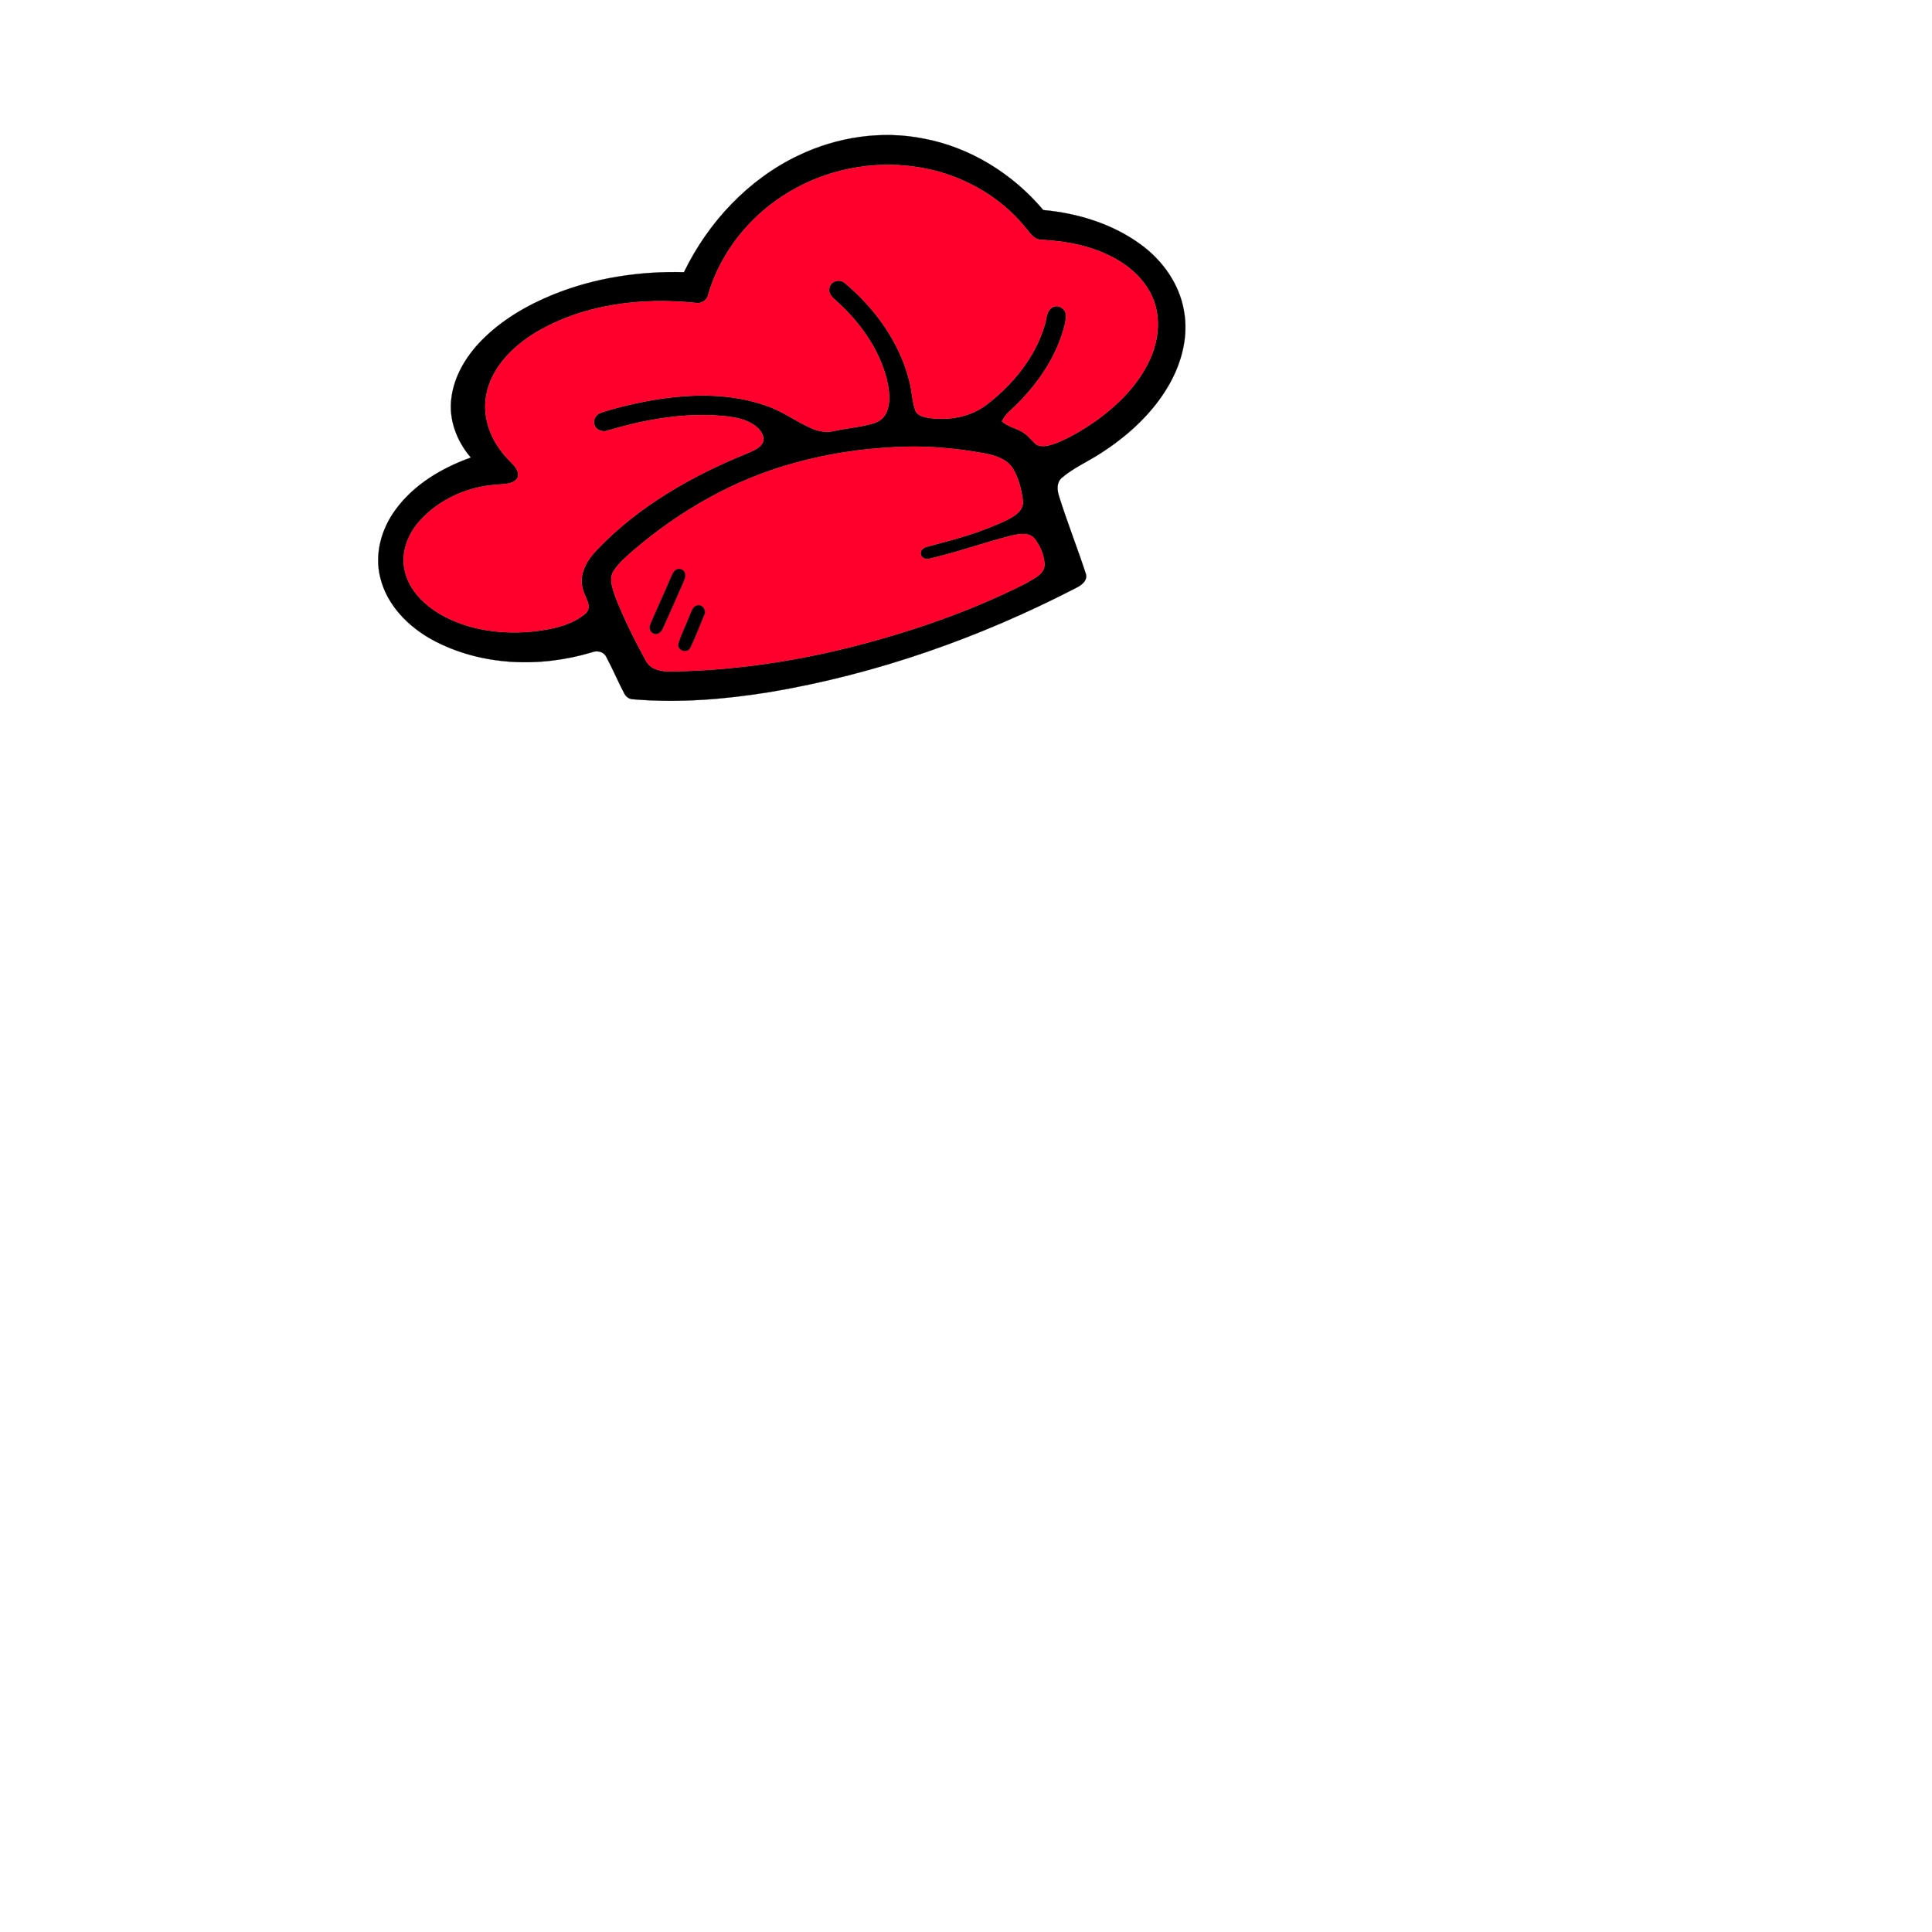
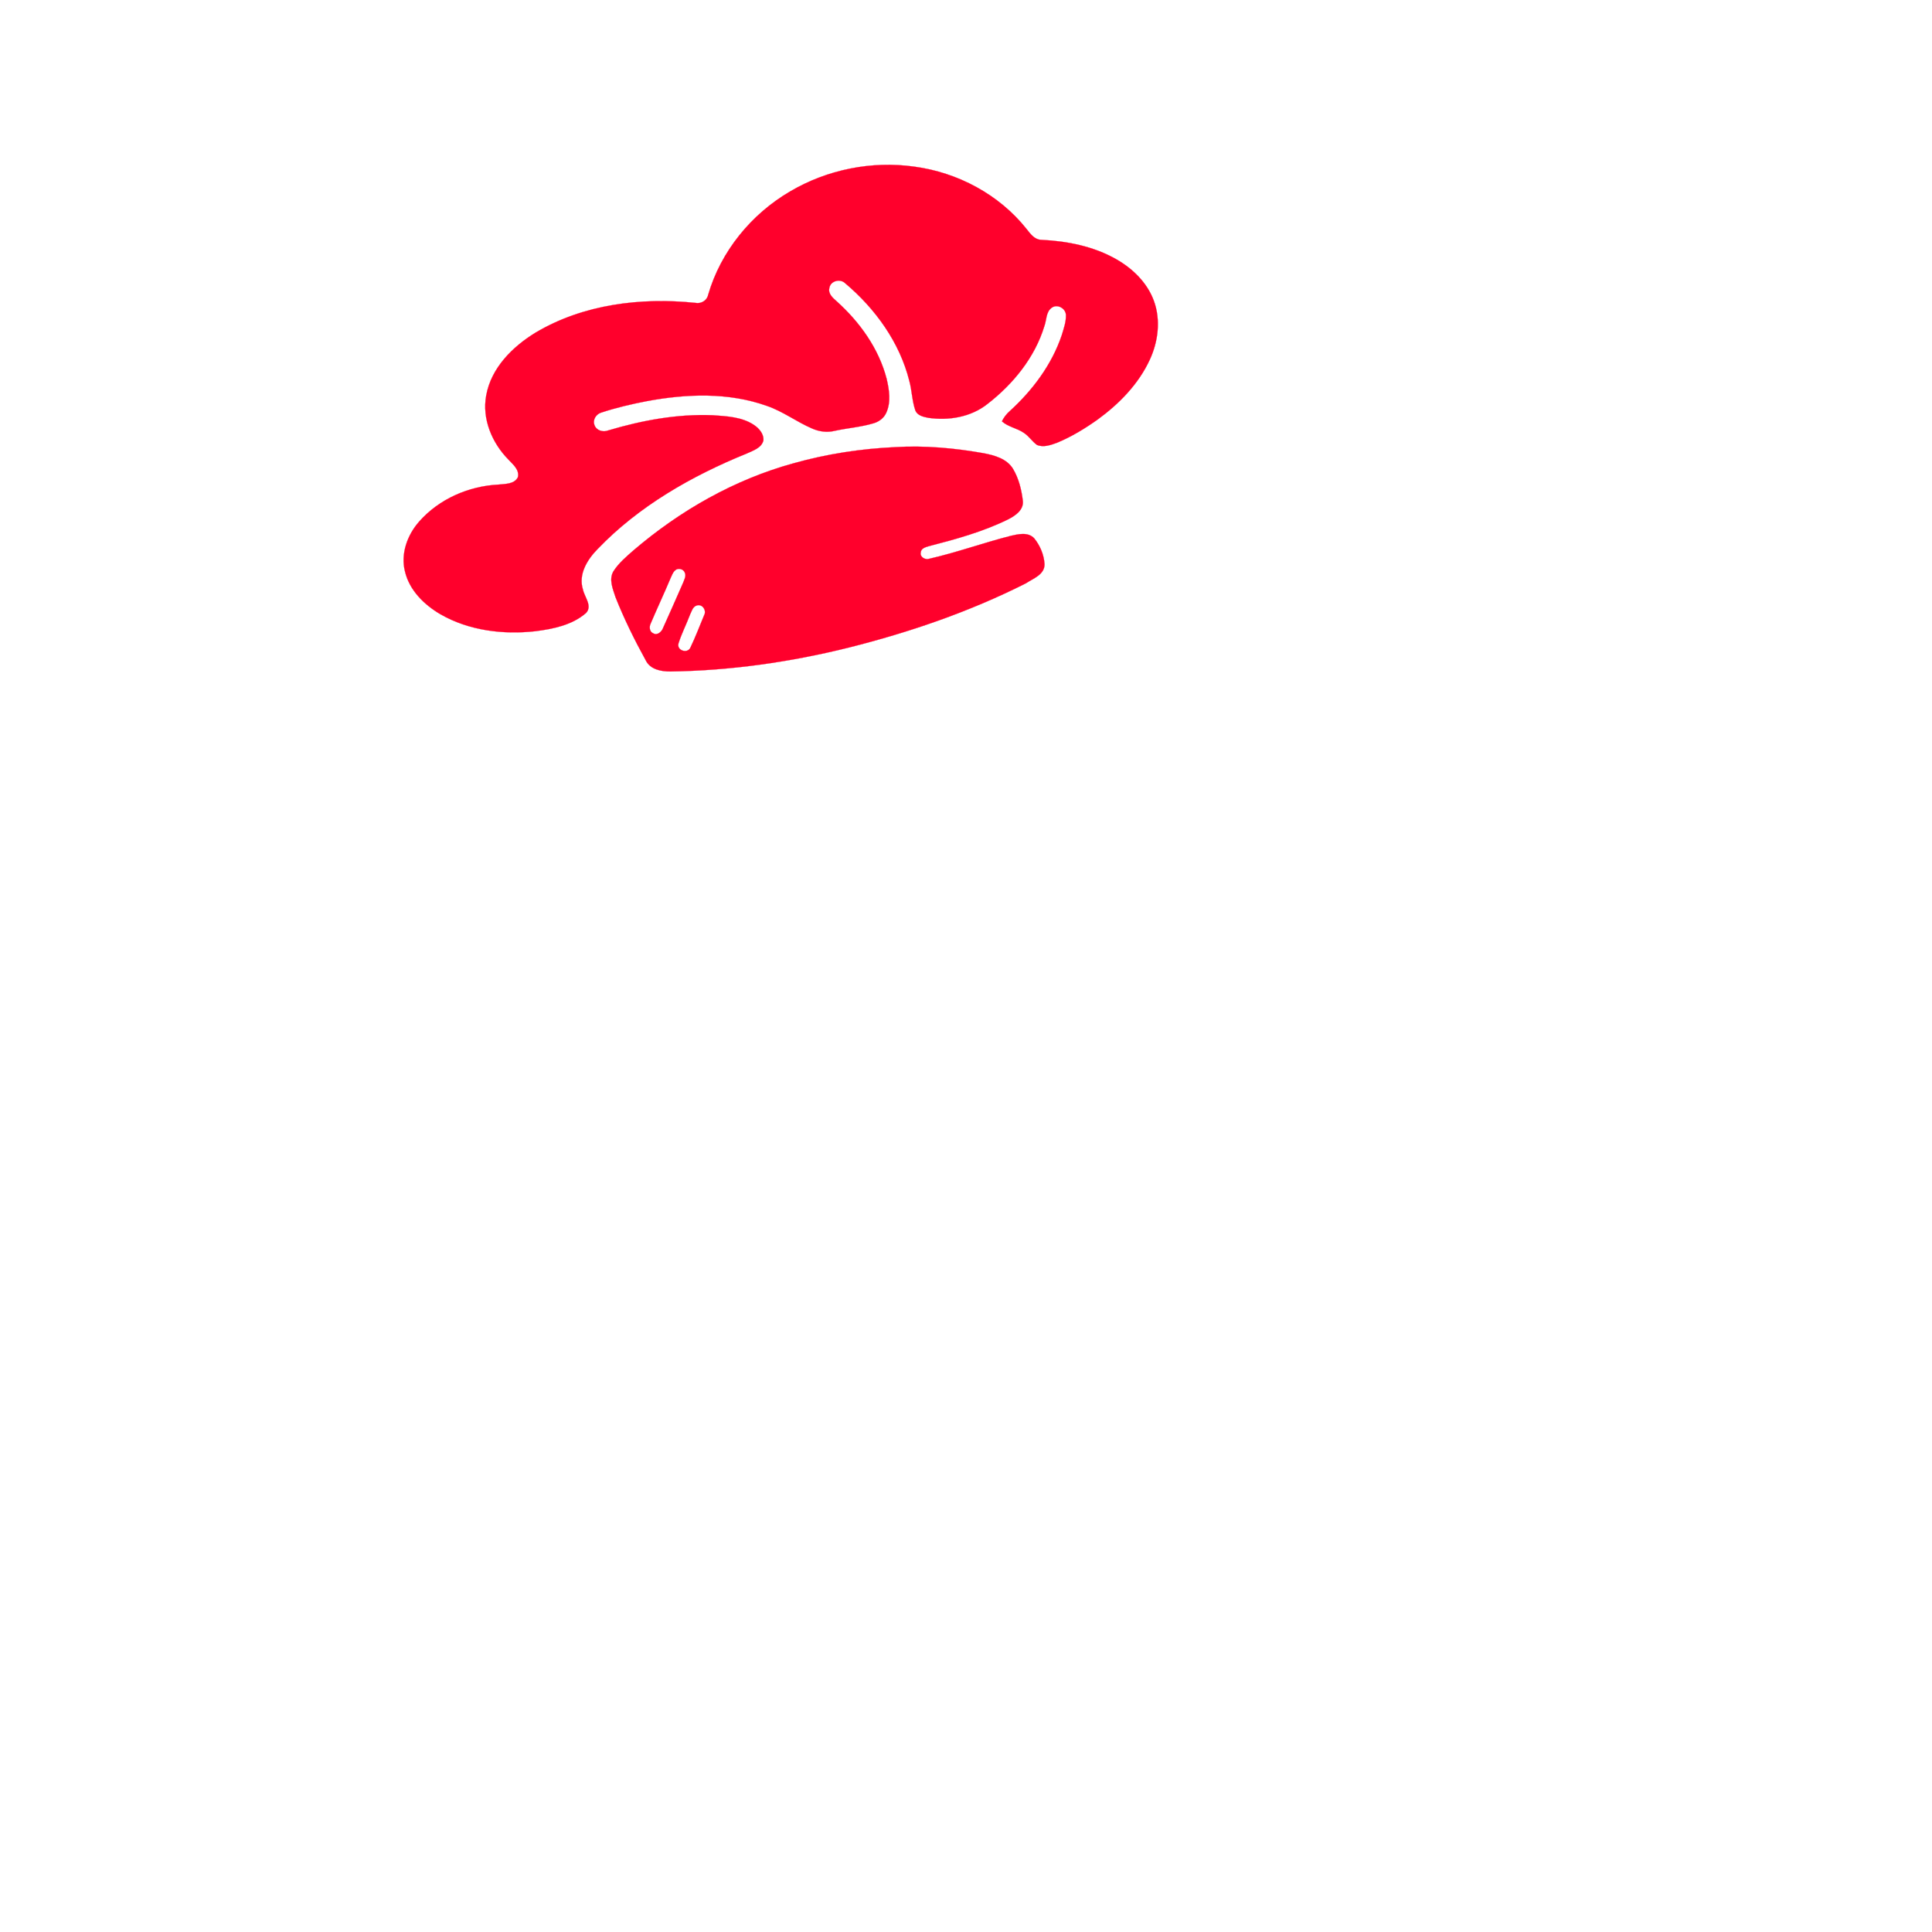
<svg xmlns="http://www.w3.org/2000/svg" width="1000pt" height="1000pt" viewBox="0 0 1000 1000" version="1.1">
-   <path fill="#000000" stroke="#000000" stroke-width="0.094" opacity="1.00" d=" M 413.36 80.43 C 433.27 70.91 456.22 67.41 477.95 71.72 C 502.15 76.24 524.19 89.96 539.98 108.72 C 557.91 110.37 575.89 115.87 590.52 126.61 C 601.74 134.81 610.44 146.99 612.80 160.85 C 615.20 173.75 611.79 187.15 605.48 198.46 C 597.08 213.49 584.02 225.43 569.64 234.64 C 562.98 239.00 555.50 242.18 549.46 247.43 C 546.74 249.89 547.15 253.87 548.20 257.02 C 552.42 270.48 557.66 283.60 562.02 297.00 C 563.10 300.75 559.41 303.15 556.54 304.52 C 506.95 330.11 453.64 348.92 398.56 358.19 C 375.24 361.96 351.49 363.93 327.89 361.95 C 325.89 361.95 324.05 360.81 323.18 359.01 C 319.86 352.76 317.15 346.20 313.78 339.98 C 312.50 337.25 309.08 336.56 306.46 337.59 C 279.48 345.74 248.88 344.73 223.79 331.17 C 211.33 324.33 200.34 313.26 196.88 299.12 C 193.70 286.90 197.39 273.75 204.77 263.77 C 214.29 250.72 228.74 242.21 243.72 236.83 C 236.50 228.48 232.16 217.24 233.64 206.13 C 235.01 194.67 241.30 184.37 249.24 176.23 C 259.64 165.64 272.71 158.01 286.38 152.46 C 307.77 143.80 331.02 140.31 354.02 140.89 C 366.56 115.06 387.27 92.83 413.36 80.43 M 409.05 99.03 C 388.87 110.79 373.02 130.14 366.52 152.67 C 365.89 155.60 362.85 157.34 359.98 156.78 C 331.79 153.84 301.89 157.48 277.21 172.16 C 265.28 179.46 254.22 190.42 251.66 204.69 C 249.42 216.83 254.65 229.21 263.11 237.82 C 265.43 240.34 268.93 243.05 268.08 246.95 C 266.30 250.65 261.56 250.43 258.09 250.82 C 242.62 251.58 227.27 258.25 216.97 269.95 C 210.83 276.88 207.27 286.65 209.63 295.85 C 211.94 305.59 219.62 313.07 228.02 317.97 C 242.78 326.42 260.43 328.57 277.13 326.71 C 286.36 325.53 296.13 323.55 303.34 317.28 C 306.73 313.63 302.56 309.08 301.75 305.22 C 299.20 297.35 303.92 289.71 309.23 284.27 C 330.66 261.90 358.12 246.27 386.61 234.69 C 389.83 233.19 394.11 231.88 395.13 228.04 C 395.45 224.57 392.84 221.64 390.11 219.86 C 383.89 215.78 376.20 215.46 369.02 214.93 C 350.63 214.18 332.32 217.58 314.75 222.81 C 312.14 223.85 308.69 222.85 307.71 220.05 C 306.60 217.28 308.60 214.24 311.33 213.51 C 319.03 210.97 326.96 209.14 334.92 207.60 C 355.37 203.82 377.08 202.98 396.92 210.08 C 405.23 212.90 412.28 218.34 420.31 221.78 C 423.97 223.40 428.10 223.98 432.02 223.00 C 438.66 221.54 445.50 221.07 452.03 219.12 C 454.89 218.33 457.50 216.42 458.72 213.66 C 461.26 208.11 460.25 201.79 458.92 196.06 C 454.84 180.37 444.99 166.67 433.04 155.94 C 431.09 154.21 428.56 152.08 429.26 149.13 C 429.79 145.39 434.82 144.05 437.43 146.58 C 453.04 159.73 465.69 177.21 470.68 197.21 C 472.04 202.21 472.08 207.49 473.77 212.40 C 474.80 215.07 477.91 215.76 480.42 216.25 C 491.02 217.82 502.57 215.89 511.11 209.09 C 524.39 198.80 535.62 185.05 540.56 168.80 C 541.74 165.65 541.35 161.46 544.33 159.31 C 547.19 157.16 551.54 159.52 551.73 162.96 C 551.87 166.56 550.59 170.03 549.58 173.44 C 544.44 188.70 534.51 201.98 522.68 212.75 C 520.97 214.24 519.58 216.04 518.59 218.08 C 521.84 221.01 526.39 221.58 529.94 224.04 C 532.54 225.73 534.22 228.45 536.70 230.28 C 540.07 231.72 543.83 230.36 547.08 229.18 C 554.57 226.08 561.55 221.83 568.15 217.14 C 579.28 209.03 589.31 198.80 595.13 186.17 C 599.51 176.73 600.86 165.55 597.22 155.66 C 593.80 146.32 586.28 139.01 577.76 134.17 C 565.98 127.46 552.34 124.78 538.92 124.14 C 535.44 124.03 533.31 121.01 531.36 118.54 C 517.17 100.67 495.64 89.21 473.12 86.24 C 451.13 83.16 428.17 87.77 409.05 99.03 M 463.29 231.44 C 445.52 232.28 427.83 234.98 410.70 239.81 C 380.09 248.20 351.93 264.31 327.89 284.87 C 324.17 288.15 320.28 291.40 317.57 295.61 C 314.98 299.86 317.24 304.89 318.61 309.16 C 323.07 320.38 328.43 331.24 334.25 341.81 C 336.55 346.53 342.24 347.59 347.00 347.55 C 378.01 347.12 408.90 342.71 438.99 335.26 C 470.65 327.32 501.78 316.67 530.96 301.94 C 534.75 299.44 540.76 297.43 540.64 291.98 C 540.36 287.15 538.35 282.40 535.32 278.65 C 532.15 275.23 527.04 276.46 523.07 277.37 C 508.94 280.99 495.19 285.97 480.96 289.22 C 478.98 289.95 476.05 288.33 476.58 286.03 C 476.62 283.90 478.99 283.21 480.66 282.73 C 494.64 279.11 508.72 275.25 521.73 268.86 C 525.51 266.94 530.09 263.90 529.39 259.00 C 528.70 253.34 527.26 247.57 524.31 242.63 C 521.10 237.41 514.76 235.67 509.12 234.59 C 494.02 231.91 478.62 230.52 463.29 231.44 Z" />
  <path fill="#ff002c" stroke="#ff002c" stroke-width="0.094" opacity="1.00" d=" M 409.05 99.03 C 428.17 87.77 451.13 83.16 473.12 86.24 C 495.64 89.21 517.17 100.67 531.36 118.54 C 533.31 121.01 535.44 124.03 538.92 124.14 C 552.34 124.78 565.98 127.46 577.76 134.17 C 586.28 139.01 593.80 146.32 597.22 155.66 C 600.86 165.55 599.51 176.73 595.13 186.17 C 589.31 198.80 579.28 209.03 568.15 217.14 C 561.55 221.83 554.57 226.08 547.08 229.18 C 543.83 230.36 540.07 231.72 536.70 230.28 C 534.22 228.45 532.54 225.73 529.94 224.04 C 526.39 221.58 521.84 221.01 518.59 218.08 C 519.58 216.04 520.97 214.24 522.68 212.75 C 534.51 201.98 544.44 188.70 549.58 173.44 C 550.59 170.03 551.87 166.56 551.73 162.96 C 551.54 159.52 547.19 157.16 544.33 159.31 C 541.35 161.46 541.74 165.65 540.56 168.80 C 535.62 185.05 524.39 198.80 511.11 209.09 C 502.57 215.89 491.02 217.82 480.42 216.25 C 477.91 215.76 474.80 215.07 473.77 212.40 C 472.08 207.49 472.04 202.21 470.68 197.21 C 465.69 177.21 453.04 159.73 437.43 146.58 C 434.82 144.05 429.79 145.39 429.26 149.13 C 428.56 152.08 431.09 154.21 433.04 155.94 C 444.99 166.67 454.84 180.37 458.92 196.06 C 460.25 201.79 461.26 208.11 458.72 213.66 C 457.50 216.42 454.89 218.33 452.03 219.12 C 445.50 221.07 438.66 221.54 432.02 223.00 C 428.10 223.98 423.97 223.40 420.31 221.78 C 412.28 218.34 405.23 212.90 396.92 210.08 C 377.08 202.98 355.37 203.82 334.92 207.60 C 326.96 209.14 319.03 210.97 311.33 213.51 C 308.60 214.24 306.60 217.28 307.71 220.05 C 308.69 222.85 312.14 223.85 314.75 222.81 C 332.32 217.58 350.63 214.18 369.02 214.93 C 376.20 215.46 383.89 215.78 390.11 219.86 C 392.84 221.64 395.45 224.57 395.13 228.04 C 394.11 231.88 389.83 233.19 386.61 234.69 C 358.12 246.27 330.66 261.90 309.23 284.27 C 303.92 289.71 299.20 297.35 301.75 305.22 C 302.56 309.08 306.73 313.63 303.34 317.28 C 296.13 323.55 286.36 325.53 277.13 326.71 C 260.43 328.57 242.78 326.42 228.02 317.97 C 219.62 313.07 211.94 305.59 209.63 295.85 C 207.27 286.65 210.83 276.88 216.97 269.95 C 227.27 258.25 242.62 251.58 258.09 250.82 C 261.56 250.43 266.30 250.65 268.08 246.95 C 268.93 243.05 265.43 240.34 263.11 237.82 C 254.65 229.21 249.42 216.83 251.66 204.69 C 254.22 190.42 265.28 179.46 277.21 172.16 C 301.89 157.48 331.79 153.84 359.98 156.78 C 362.85 157.34 365.89 155.60 366.52 152.67 C 373.02 130.14 388.87 110.79 409.05 99.03 Z" />
  <path fill="#ff002c" stroke="#ff002c" stroke-width="0.094" opacity="1.00" d=" M 463.29 231.44 C 478.62 230.52 494.02 231.91 509.12 234.59 C 514.76 235.67 521.10 237.41 524.31 242.63 C 527.26 247.57 528.70 253.34 529.39 259.00 C 530.09 263.90 525.51 266.94 521.73 268.86 C 508.72 275.25 494.64 279.11 480.66 282.73 C 478.99 283.21 476.62 283.90 476.58 286.03 C 476.05 288.33 478.98 289.95 480.96 289.22 C 495.19 285.97 508.94 280.99 523.07 277.37 C 527.04 276.46 532.15 275.23 535.32 278.65 C 538.35 282.40 540.36 287.15 540.64 291.98 C 540.76 297.43 534.75 299.44 530.96 301.94 C 501.78 316.67 470.65 327.32 438.99 335.26 C 408.90 342.71 378.01 347.12 347.00 347.55 C 342.24 347.59 336.55 346.53 334.25 341.81 C 328.43 331.24 323.07 320.38 318.61 309.16 C 317.24 304.89 314.98 299.86 317.57 295.61 C 320.28 291.40 324.17 288.15 327.89 284.87 C 351.93 264.31 380.09 248.20 410.70 239.81 C 427.83 234.98 445.52 232.28 463.29 231.44 M 349.36 295.29 C 348.24 296.30 347.77 297.81 347.13 299.14 C 343.80 307.07 340.14 314.85 336.77 322.77 C 335.92 324.45 336.16 327.02 338.11 327.80 C 340.20 329.07 342.48 327.01 343.17 325.09 C 346.72 317.32 350.10 309.48 353.56 301.67 C 354.15 300.04 355.24 298.27 354.51 296.52 C 353.82 294.45 350.92 293.72 349.36 295.29 M 360.46 313.46 C 358.49 314.15 357.99 316.47 357.15 318.14 C 355.27 323.15 352.78 327.93 351.18 333.04 C 350.16 336.66 355.73 338.50 357.30 335.31 C 359.93 329.84 362.09 324.13 364.42 318.52 C 365.93 315.93 363.43 312.28 360.46 313.46 Z" />
-   <path fill="#000000" stroke="#000000" stroke-width="0.094" opacity="1.00" d=" M 349.36 295.29 C 350.92 293.72 353.82 294.45 354.51 296.52 C 355.24 298.27 354.15 300.04 353.56 301.67 C 350.10 309.48 346.72 317.32 343.17 325.09 C 342.48 327.01 340.20 329.07 338.11 327.80 C 336.16 327.02 335.92 324.45 336.77 322.77 C 340.14 314.85 343.80 307.07 347.13 299.14 C 347.77 297.81 348.24 296.30 349.36 295.29 Z" />
-   <path fill="#000000" stroke="#000000" stroke-width="0.094" opacity="1.00" d=" M 360.46 313.46 C 363.43 312.28 365.93 315.93 364.42 318.52 C 362.09 324.13 359.93 329.84 357.30 335.31 C 355.73 338.50 350.16 336.66 351.18 333.04 C 352.78 327.93 355.27 323.15 357.15 318.14 C 357.99 316.47 358.49 314.15 360.46 313.46 Z" />
</svg>